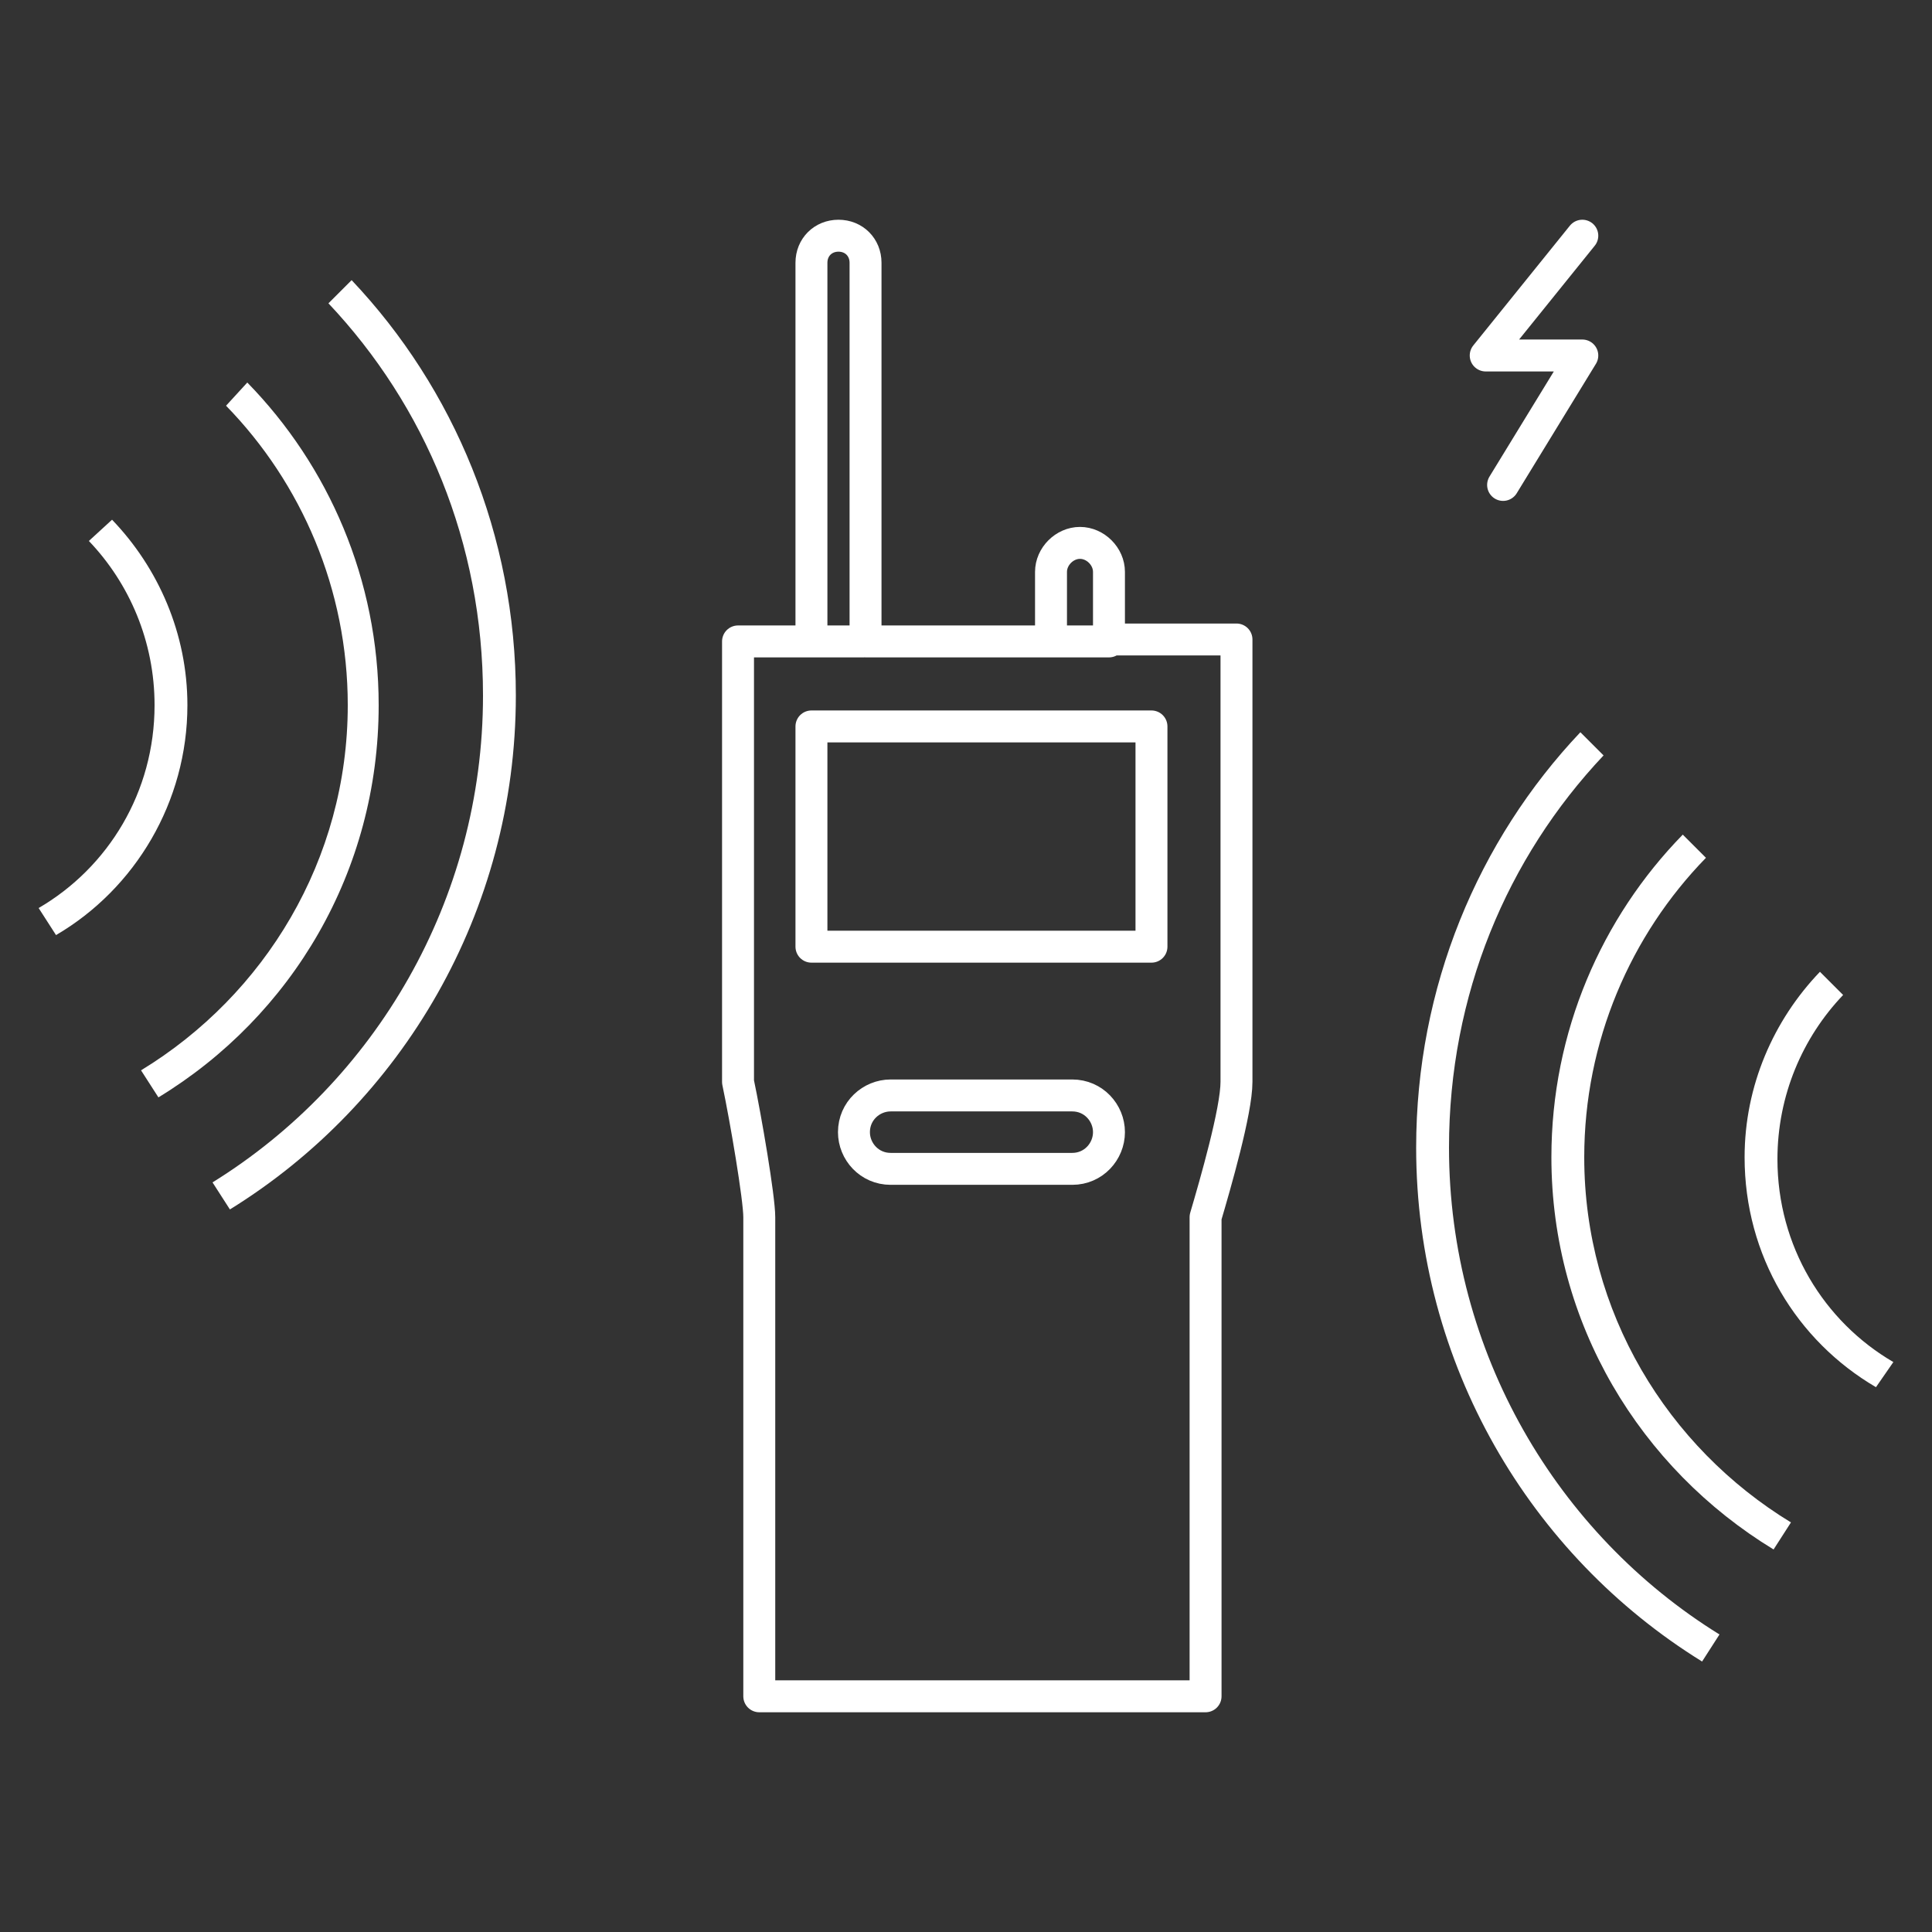
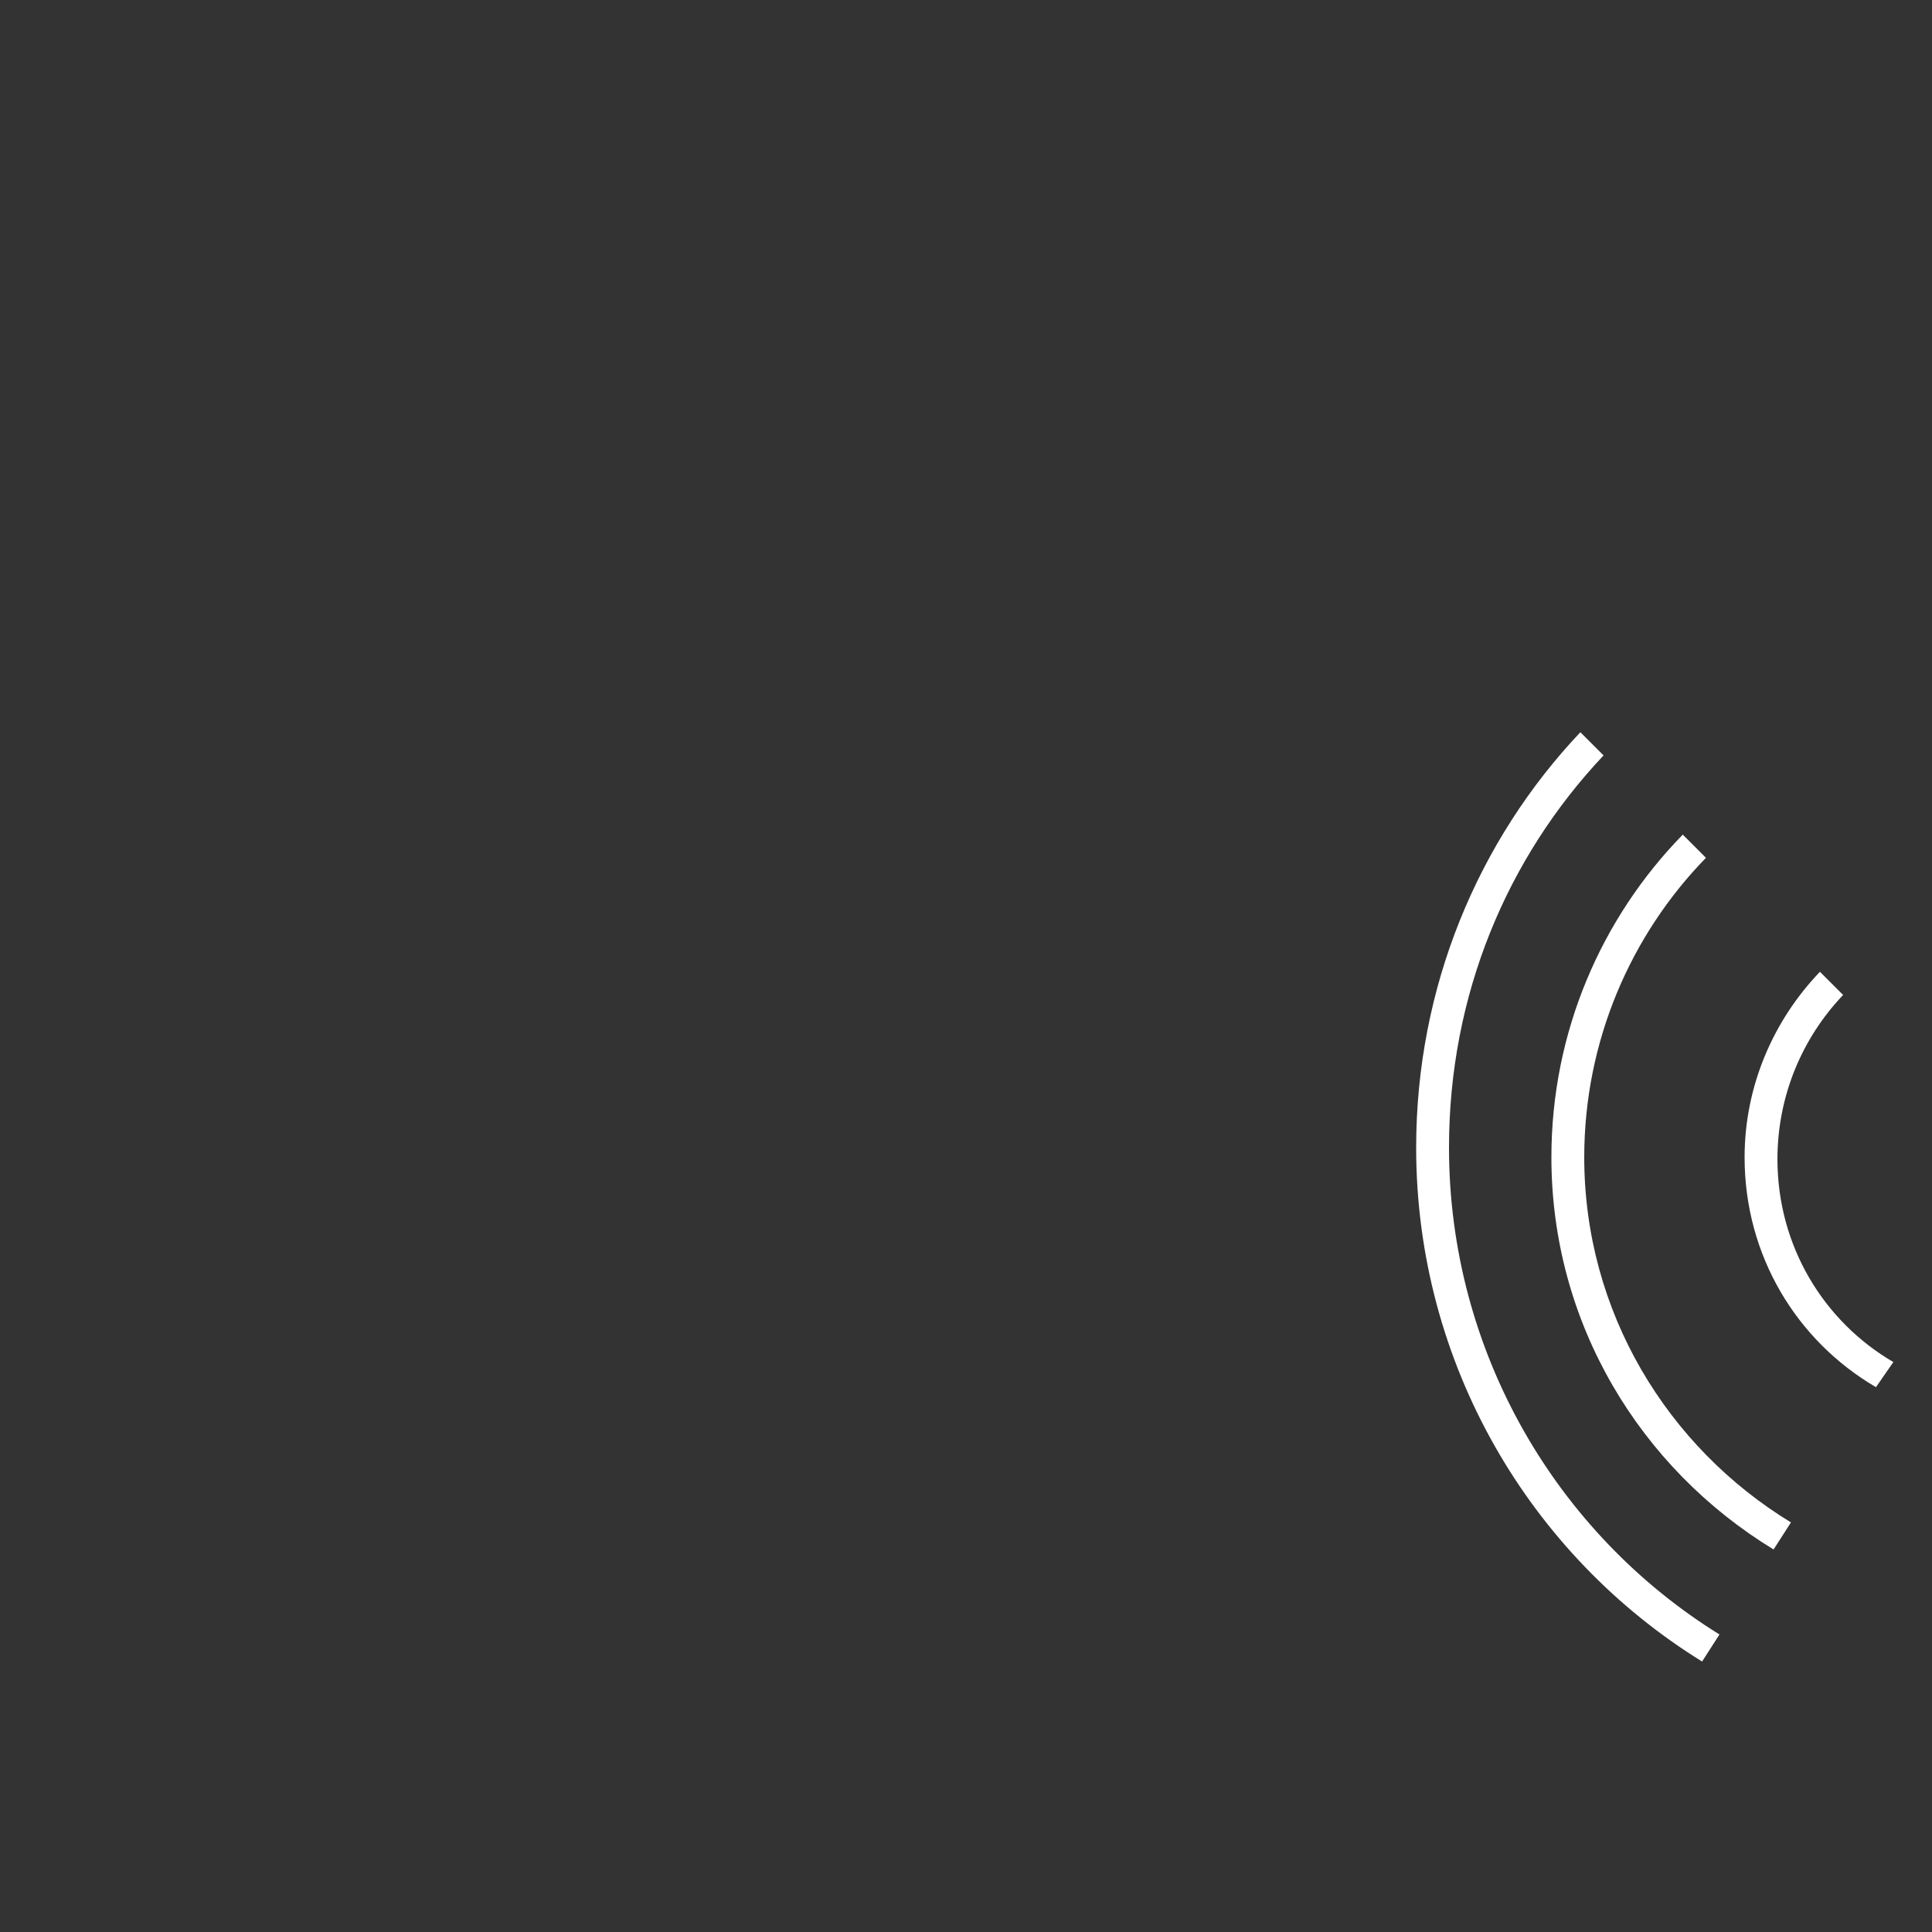
<svg xmlns="http://www.w3.org/2000/svg" version="1.1" id="Layer_1" x="0px" y="0px" viewBox="0 0 100 100" style="enable-background:new 0 0 100 100;" xml:space="preserve">
  <rect x="0" y="0" width="100" height="100" fill="#333333" stroke="none" />
  <style type="text/css"> .st0{fill:none;stroke:#FFFFFF;stroke-width:1.653;stroke-linecap:round;stroke-linejoin:round;} .st1{fill-rule:evenodd;clip-rule:evenodd;fill:#FFFFFF;} </style>
-   <path class="st0" d="M42,33.2h-3.8V56c0.4,1.9,1.1,6,1.1,7v24.8h23.1V63c0.5-1.7,1.6-5.5,1.6-7s0-15.9,0-22.9h-4.9h-1.6 M42,33.2 V13.6c0-0.8,0.6-1.4,1.4-1.4l0,0c0.8,0,1.4,0.6,1.4,1.4v19.6 M42,33.2h2.7 M44.8,33.2h9.6 M54.4,33.2v-3.6c0-0.8,0.7-1.5,1.5-1.5 l0,0c0.8,0,1.5,0.7,1.5,1.5v3.6 M54.4,33.2h3 M42,37.6V49h17.6V37.6H42z M55.5,60.5h-9.4c-1.1,0-1.9-0.9-1.9-1.9l0,0 c0-1.1,0.9-1.9,1.9-1.9h9.4c1.1,0,1.9,0.9,1.9,1.9l0,0C57.4,59.6,56.6,60.5,55.5,60.5z" />
-   <path class="st1" d="M11.9,62.6c8.9-5.5,14.8-15.4,14.8-26.6c0-8.3-3.2-15.9-8.5-21.5L17,15.7c5,5.3,8,12.4,8,20.3 c0,10.6-5.6,20-14,25.2L11.9,62.6z M8.2,56.8c6.9-4.2,11.4-11.7,11.4-20.3c0-6.5-2.6-12.4-6.8-16.7L11.7,21c3.9,4,6.3,9.5,6.3,15.5 c0,8-4.3,15-10.7,18.9L8.2,56.8z M2.9,48.4C7,46,9.7,41.5,9.7,36.5c0-3.7-1.5-7.1-3.9-9.6L4.6,28C6.7,30.2,8,33.2,8,36.5 C8,41,5.6,44.9,2,47L2.9,48.4z" />
  <path class="st1" d="M88.1,86c-8.9-5.5-14.8-15.4-14.8-26.6c0-8.3,3.2-15.9,8.5-21.5l1.2,1.2c-5,5.3-8,12.4-8,20.3 c0,10.6,5.6,20,14,25.2L88.1,86z M91.8,80.2C84.9,76,80.3,68.5,80.3,59.9c0-6.5,2.6-12.4,6.8-16.7l1.2,1.2c-3.9,4-6.3,9.5-6.3,15.5 c0,8,4.3,15,10.7,18.9L91.8,80.2z M97.1,71.8c-4.1-2.4-6.8-6.8-6.8-11.9c0-3.7,1.5-7.1,3.9-9.6l1.2,1.2C93.3,53.7,92,56.7,92,60 c0,4.5,2.4,8.4,6,10.5L97.1,71.8z" />
-   <path class="st0" d="M81.9,12.2l-5,6.2h5l-4.1,6.7" />
</svg>